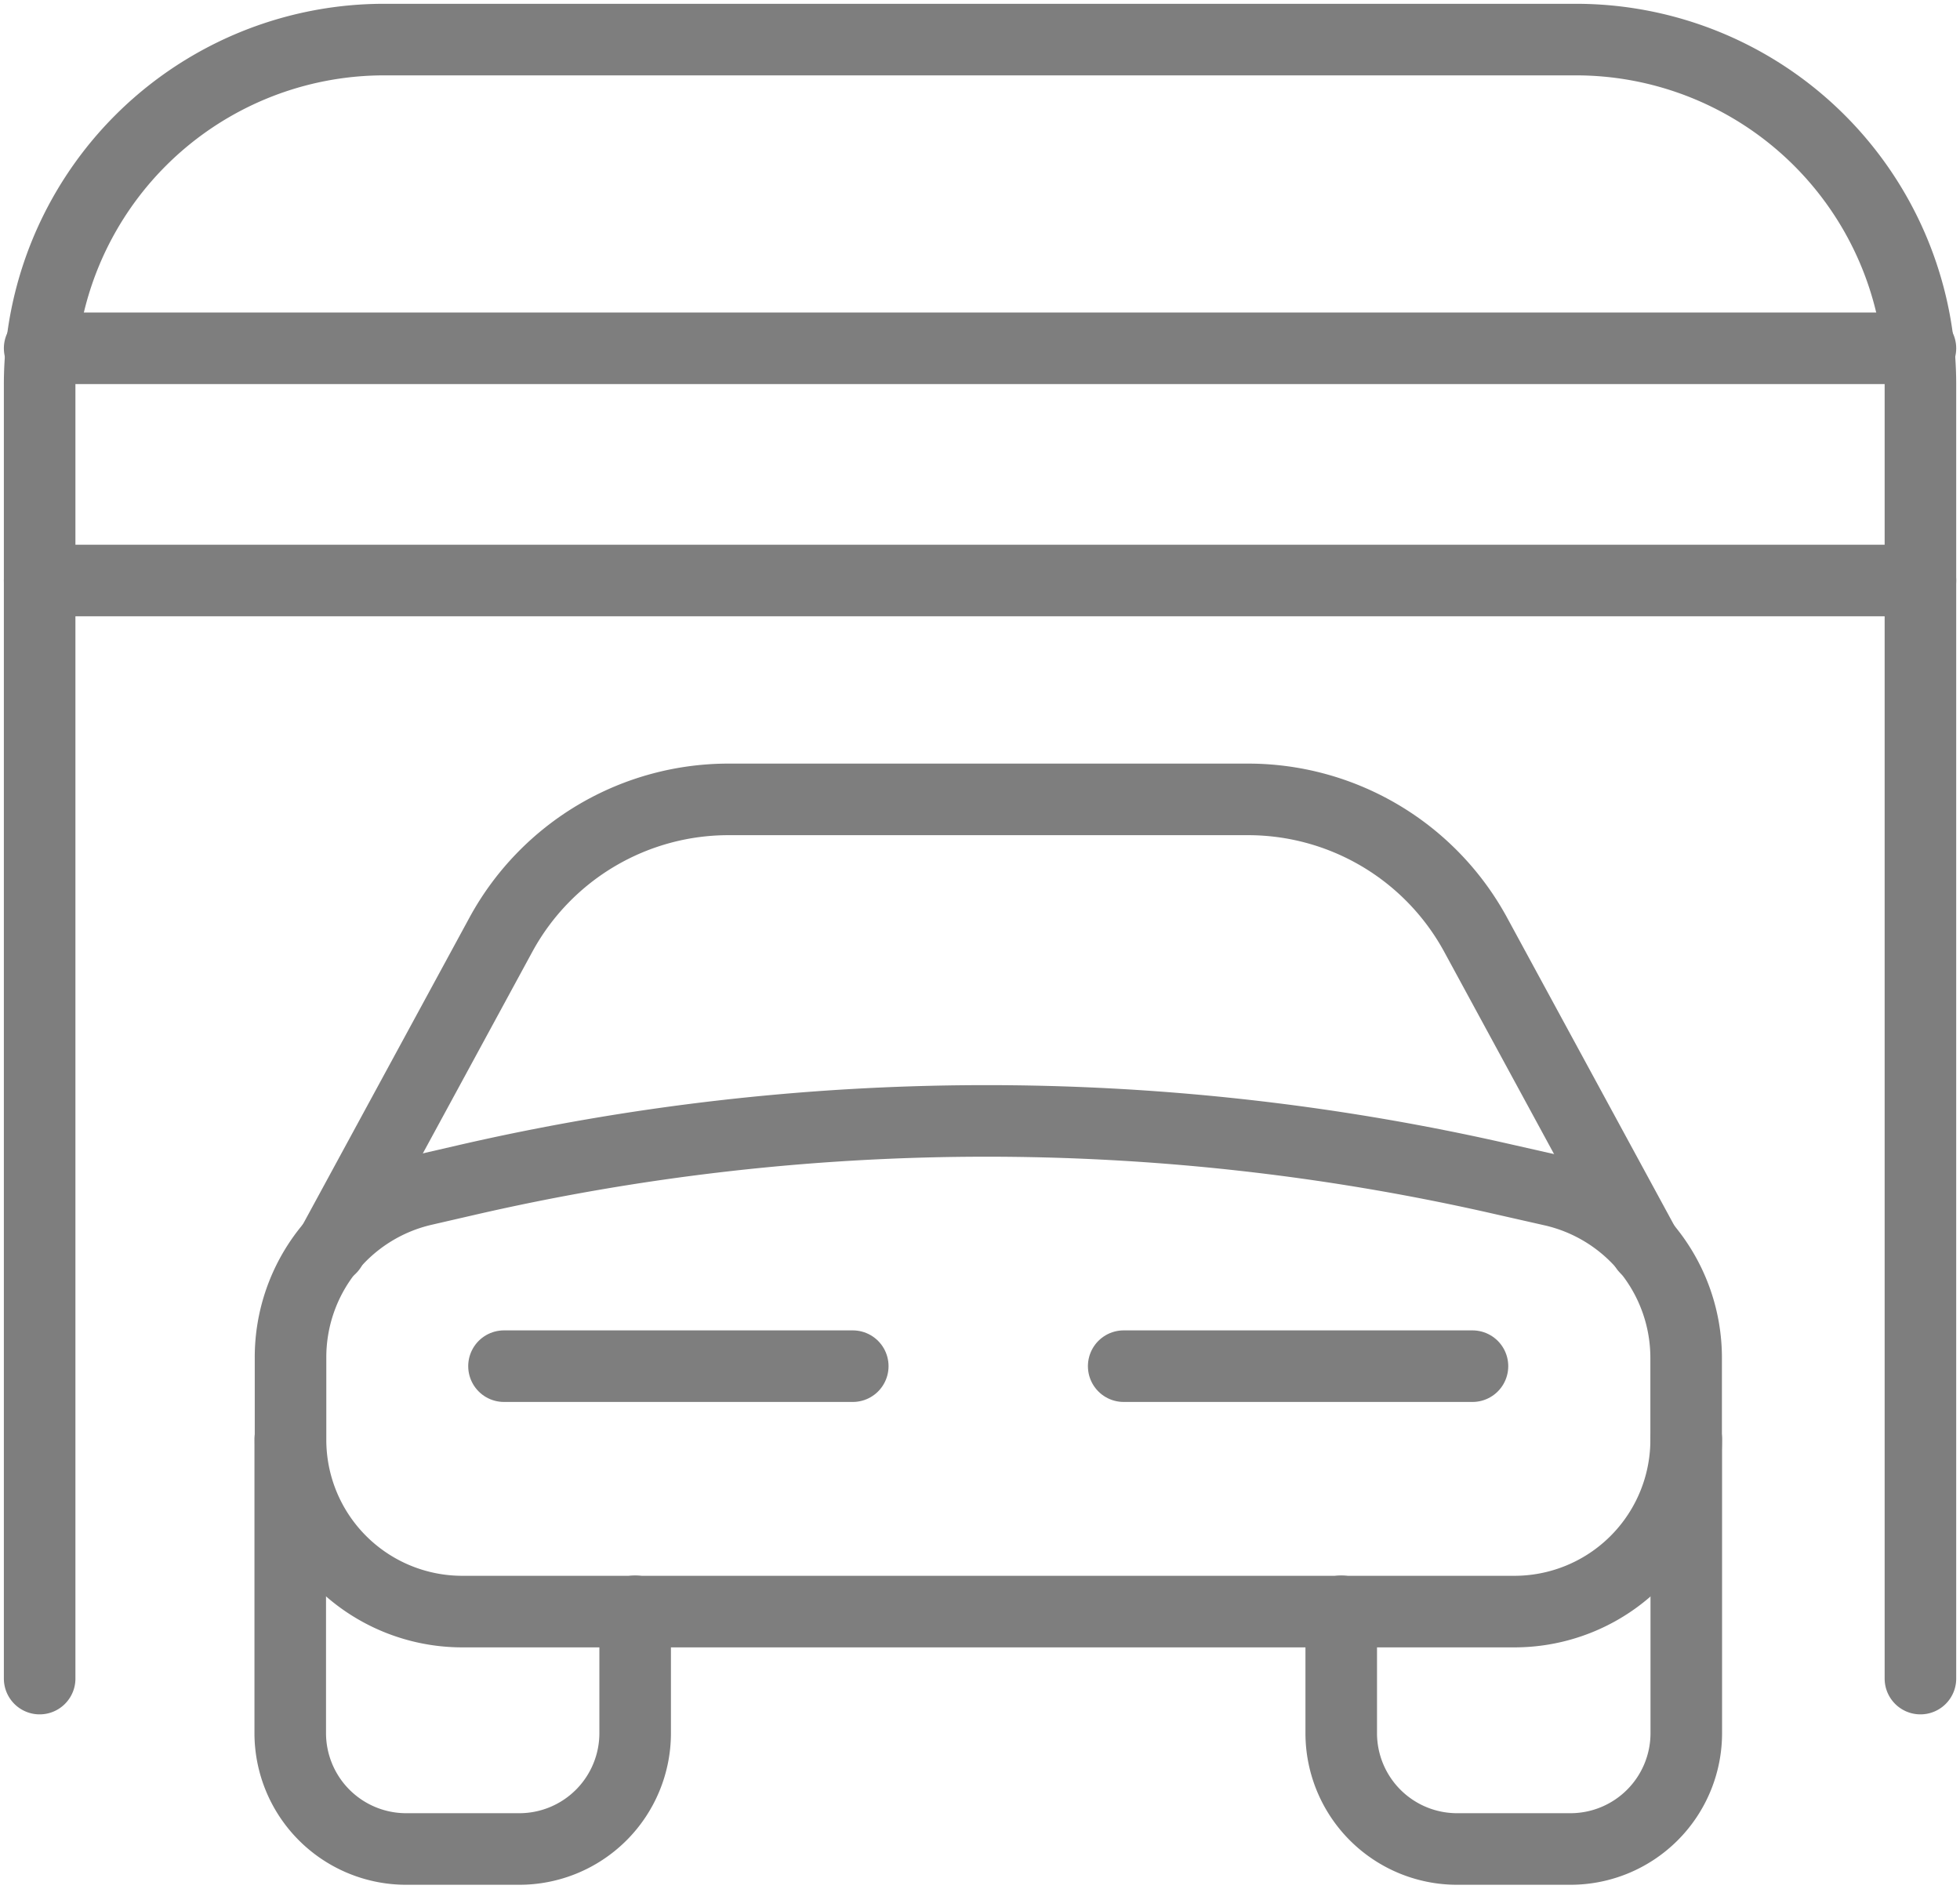
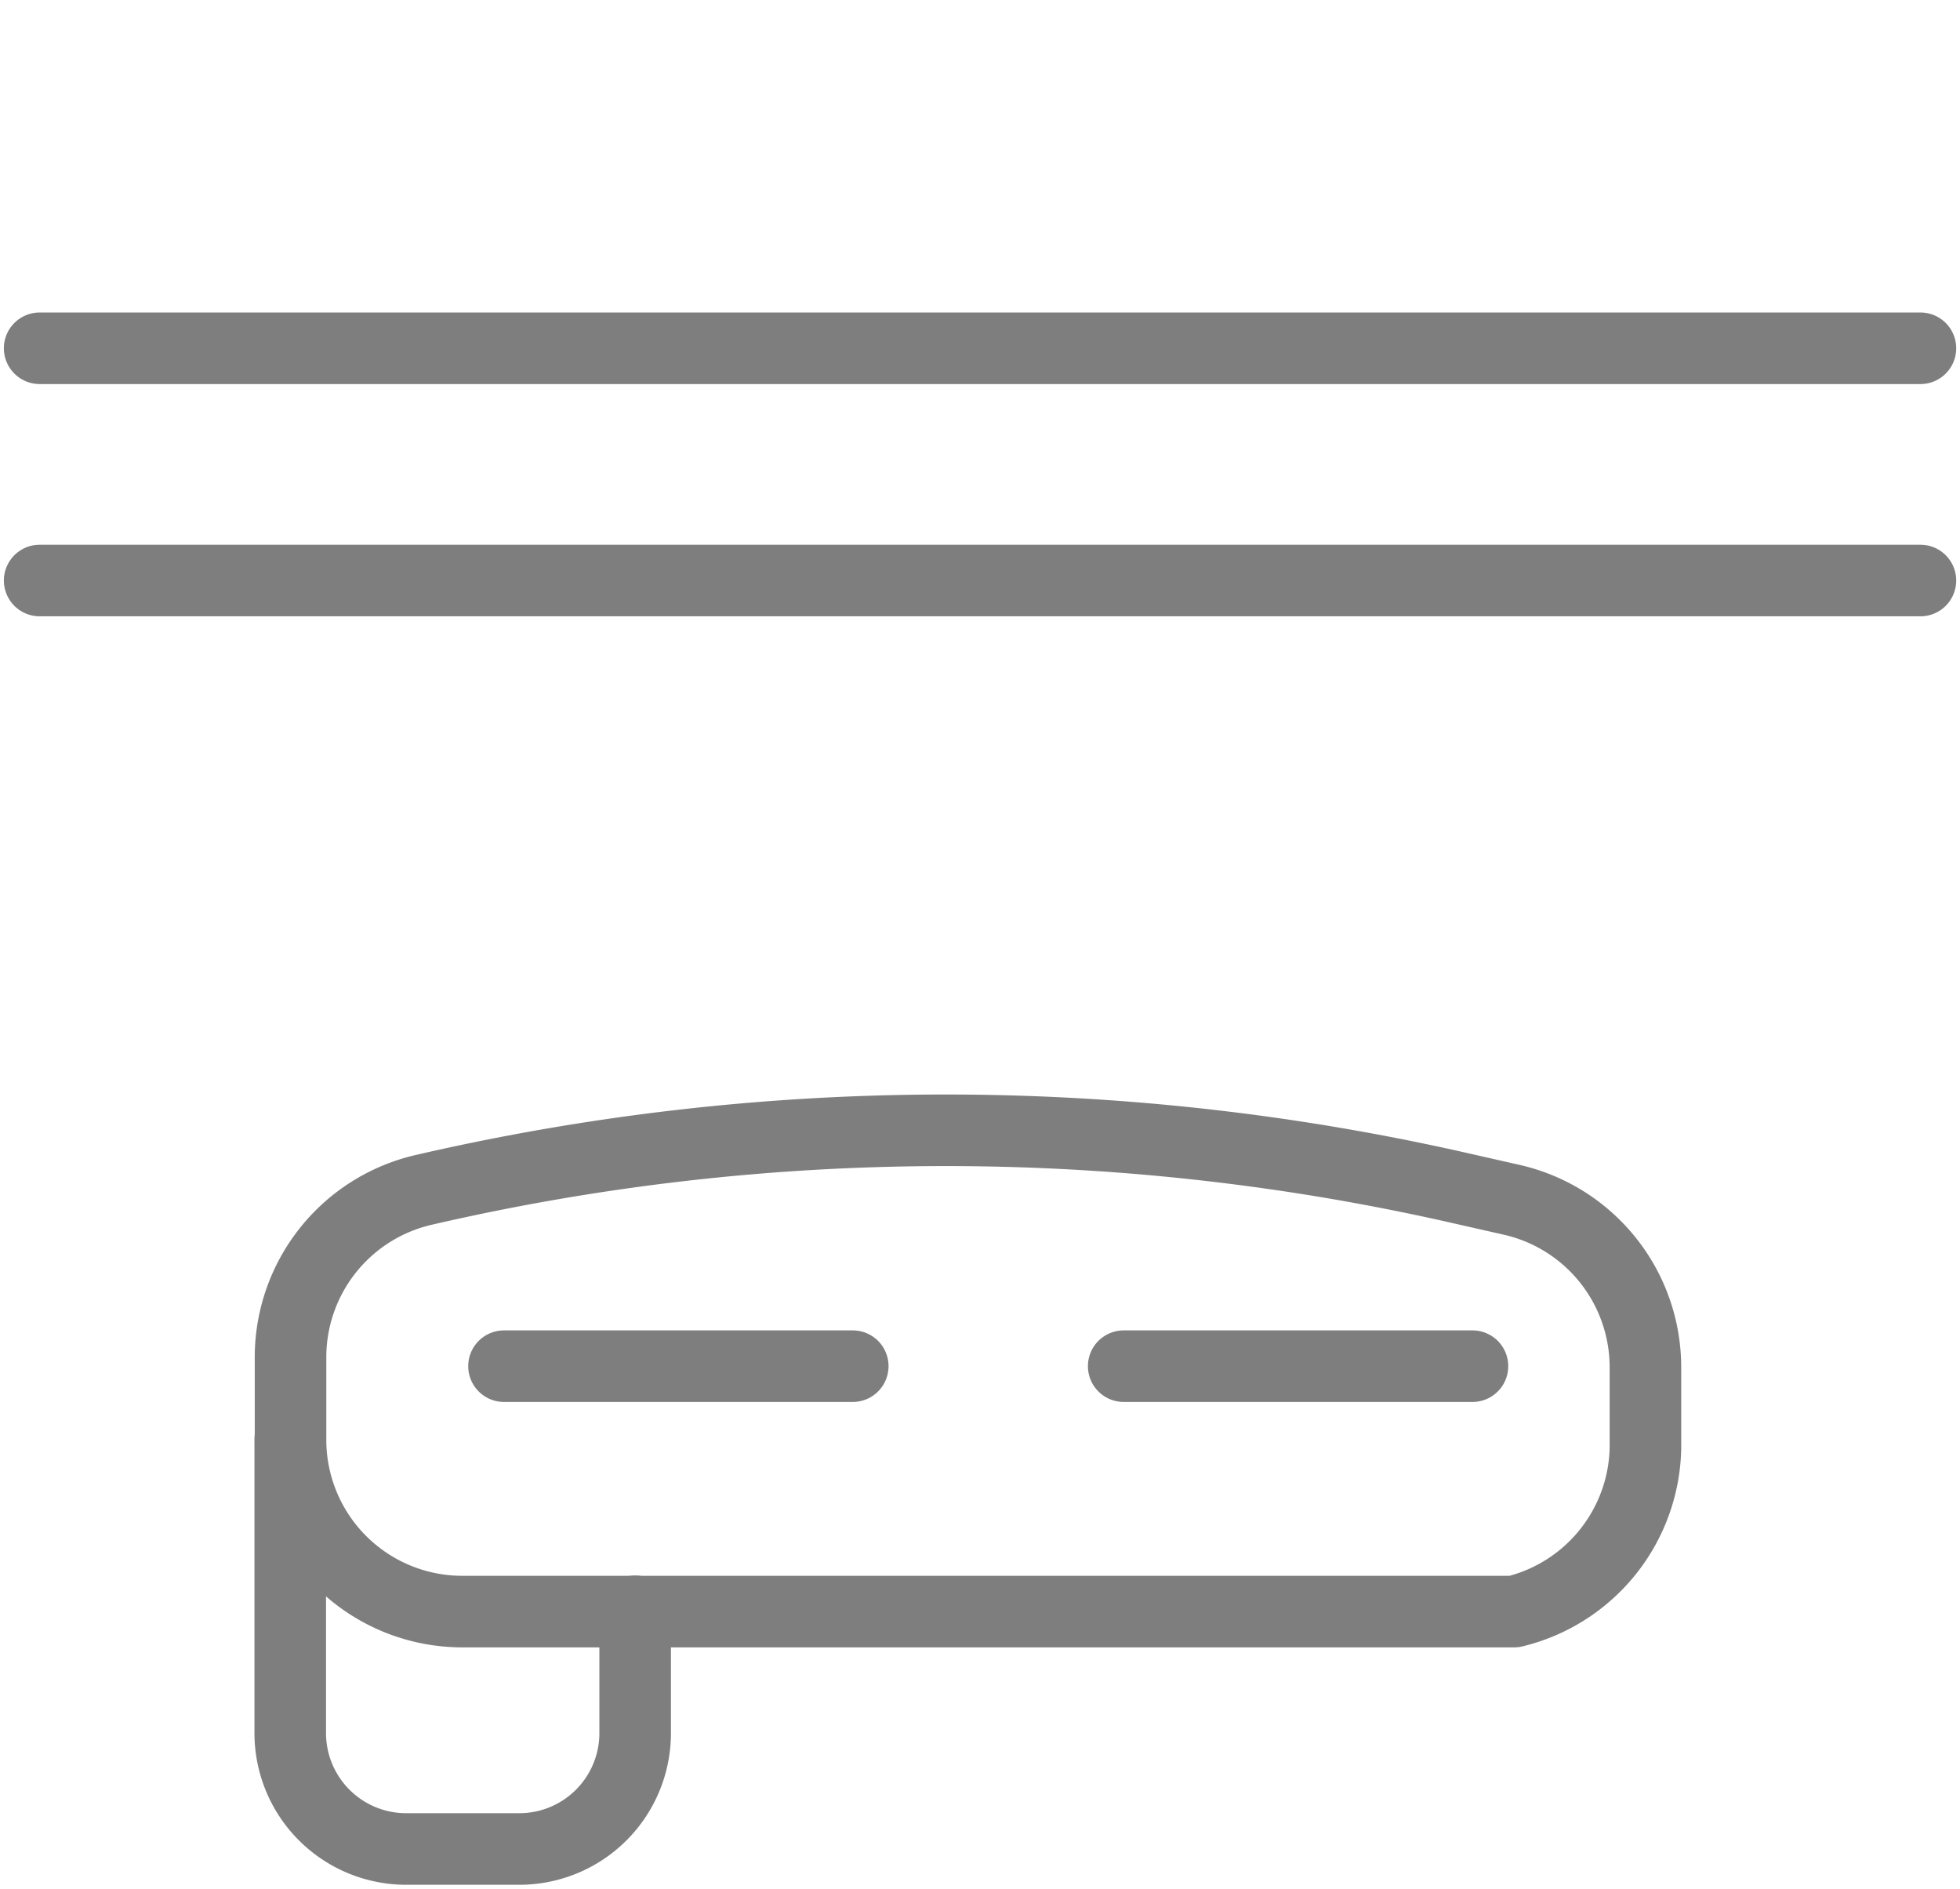
<svg xmlns="http://www.w3.org/2000/svg" data-name="Grupo 6415" width="27.39" height="26.388" viewBox="0 0 27.39 26.388">
  <defs>
    <clipPath id="jmoym0hswa">
      <path data-name="Rectángulo 3305" style="fill:none;stroke:#7e7e7e" d="M0 0h27.39v26.388H0z" />
    </clipPath>
  </defs>
  <g data-name="Grupo 6402">
    <g data-name="Grupo 6401" style="clip-path:url(#jmoym0hswa)">
-       <path data-name="Trazado 10062" d="M26.783 23.4V5.316A4.815 4.815 0 0 0 21.967.5H5.316A4.815 4.815 0 0 0 .5 5.316V23.4" transform="translate(.054 .053)" style="stroke-linecap:round;stroke-linejoin:round;fill:none;stroke:#7e7e7e" />
      <path data-name="Línea 1026" transform="translate(.554 4.866)" style="stroke-linecap:round;stroke-linejoin:round;fill:none;stroke:#7e7e7e" d="M0 0h26.283" />
      <path data-name="Línea 1027" transform="translate(.554 8.111)" style="stroke-linecap:round;stroke-linejoin:round;fill:none;stroke:#7e7e7e" d="M0 0h26.283" />
-       <path data-name="Trazado 10063" d="M20.766 21H6.067a2.4 2.4 0 0 1-2.4-2.4v-1.15a2.4 2.4 0 0 1 1.861-2.342l.569-.131a32.381 32.381 0 0 1 14.425-.038l.777.176a2.4 2.4 0 0 1 1.871 2.345v1.132A2.4 2.4 0 0 1 20.766 21z" transform="translate(.393 1.517)" style="stroke-linecap:round;stroke-linejoin:round;fill:none;stroke:#7e7e7e" />
+       <path data-name="Trazado 10063" d="M20.766 21H6.067a2.4 2.4 0 0 1-2.4-2.4v-1.15a2.4 2.4 0 0 1 1.861-2.342a32.381 32.381 0 0 1 14.425-.038l.777.176a2.4 2.4 0 0 1 1.871 2.345v1.132A2.4 2.4 0 0 1 20.766 21z" transform="translate(.393 1.517)" style="stroke-linecap:round;stroke-linejoin:round;fill:none;stroke:#7e7e7e" />
      <path data-name="Trazado 10064" d="M8.483 20.565v1.7a1.619 1.619 0 0 1-1.617 1.621H5.283a1.62 1.62 0 0 1-1.62-1.619v-4.106" transform="translate(.393 1.948)" style="stroke-linecap:round;stroke-linejoin:round;fill:none;stroke:#7e7e7e" />
-       <path data-name="Trazado 10065" d="M16.927 20.565v1.7a1.619 1.619 0 0 0 1.617 1.621h1.586a1.619 1.619 0 0 0 1.619-1.619v-4.106" transform="translate(1.816 1.948)" style="stroke-linecap:round;stroke-linejoin:round;fill:none;stroke:#7e7e7e" />
-       <path data-name="Trazado 10066" d="m22.551 16.355-2.384-4.389a3.621 3.621 0 0 0-3.187-1.879H9.745a3.621 3.621 0 0 0-3.187 1.879l-2.384 4.389" transform="translate(.448 1.082)" style="stroke-linecap:round;stroke-linejoin:round;fill:none;stroke:#7e7e7e" />
      <path data-name="Línea 1028" transform="translate(7.043 19.088)" style="stroke-linecap:round;stroke-linejoin:round;fill:none;stroke:#7e7e7e" d="M0 0h4.874" />
      <path data-name="Línea 1029" transform="translate(15.703 19.088)" style="stroke-linecap:round;stroke-linejoin:round;fill:none;stroke:#7e7e7e" d="M4.874 0H0" />
    </g>
  </g>
</svg>